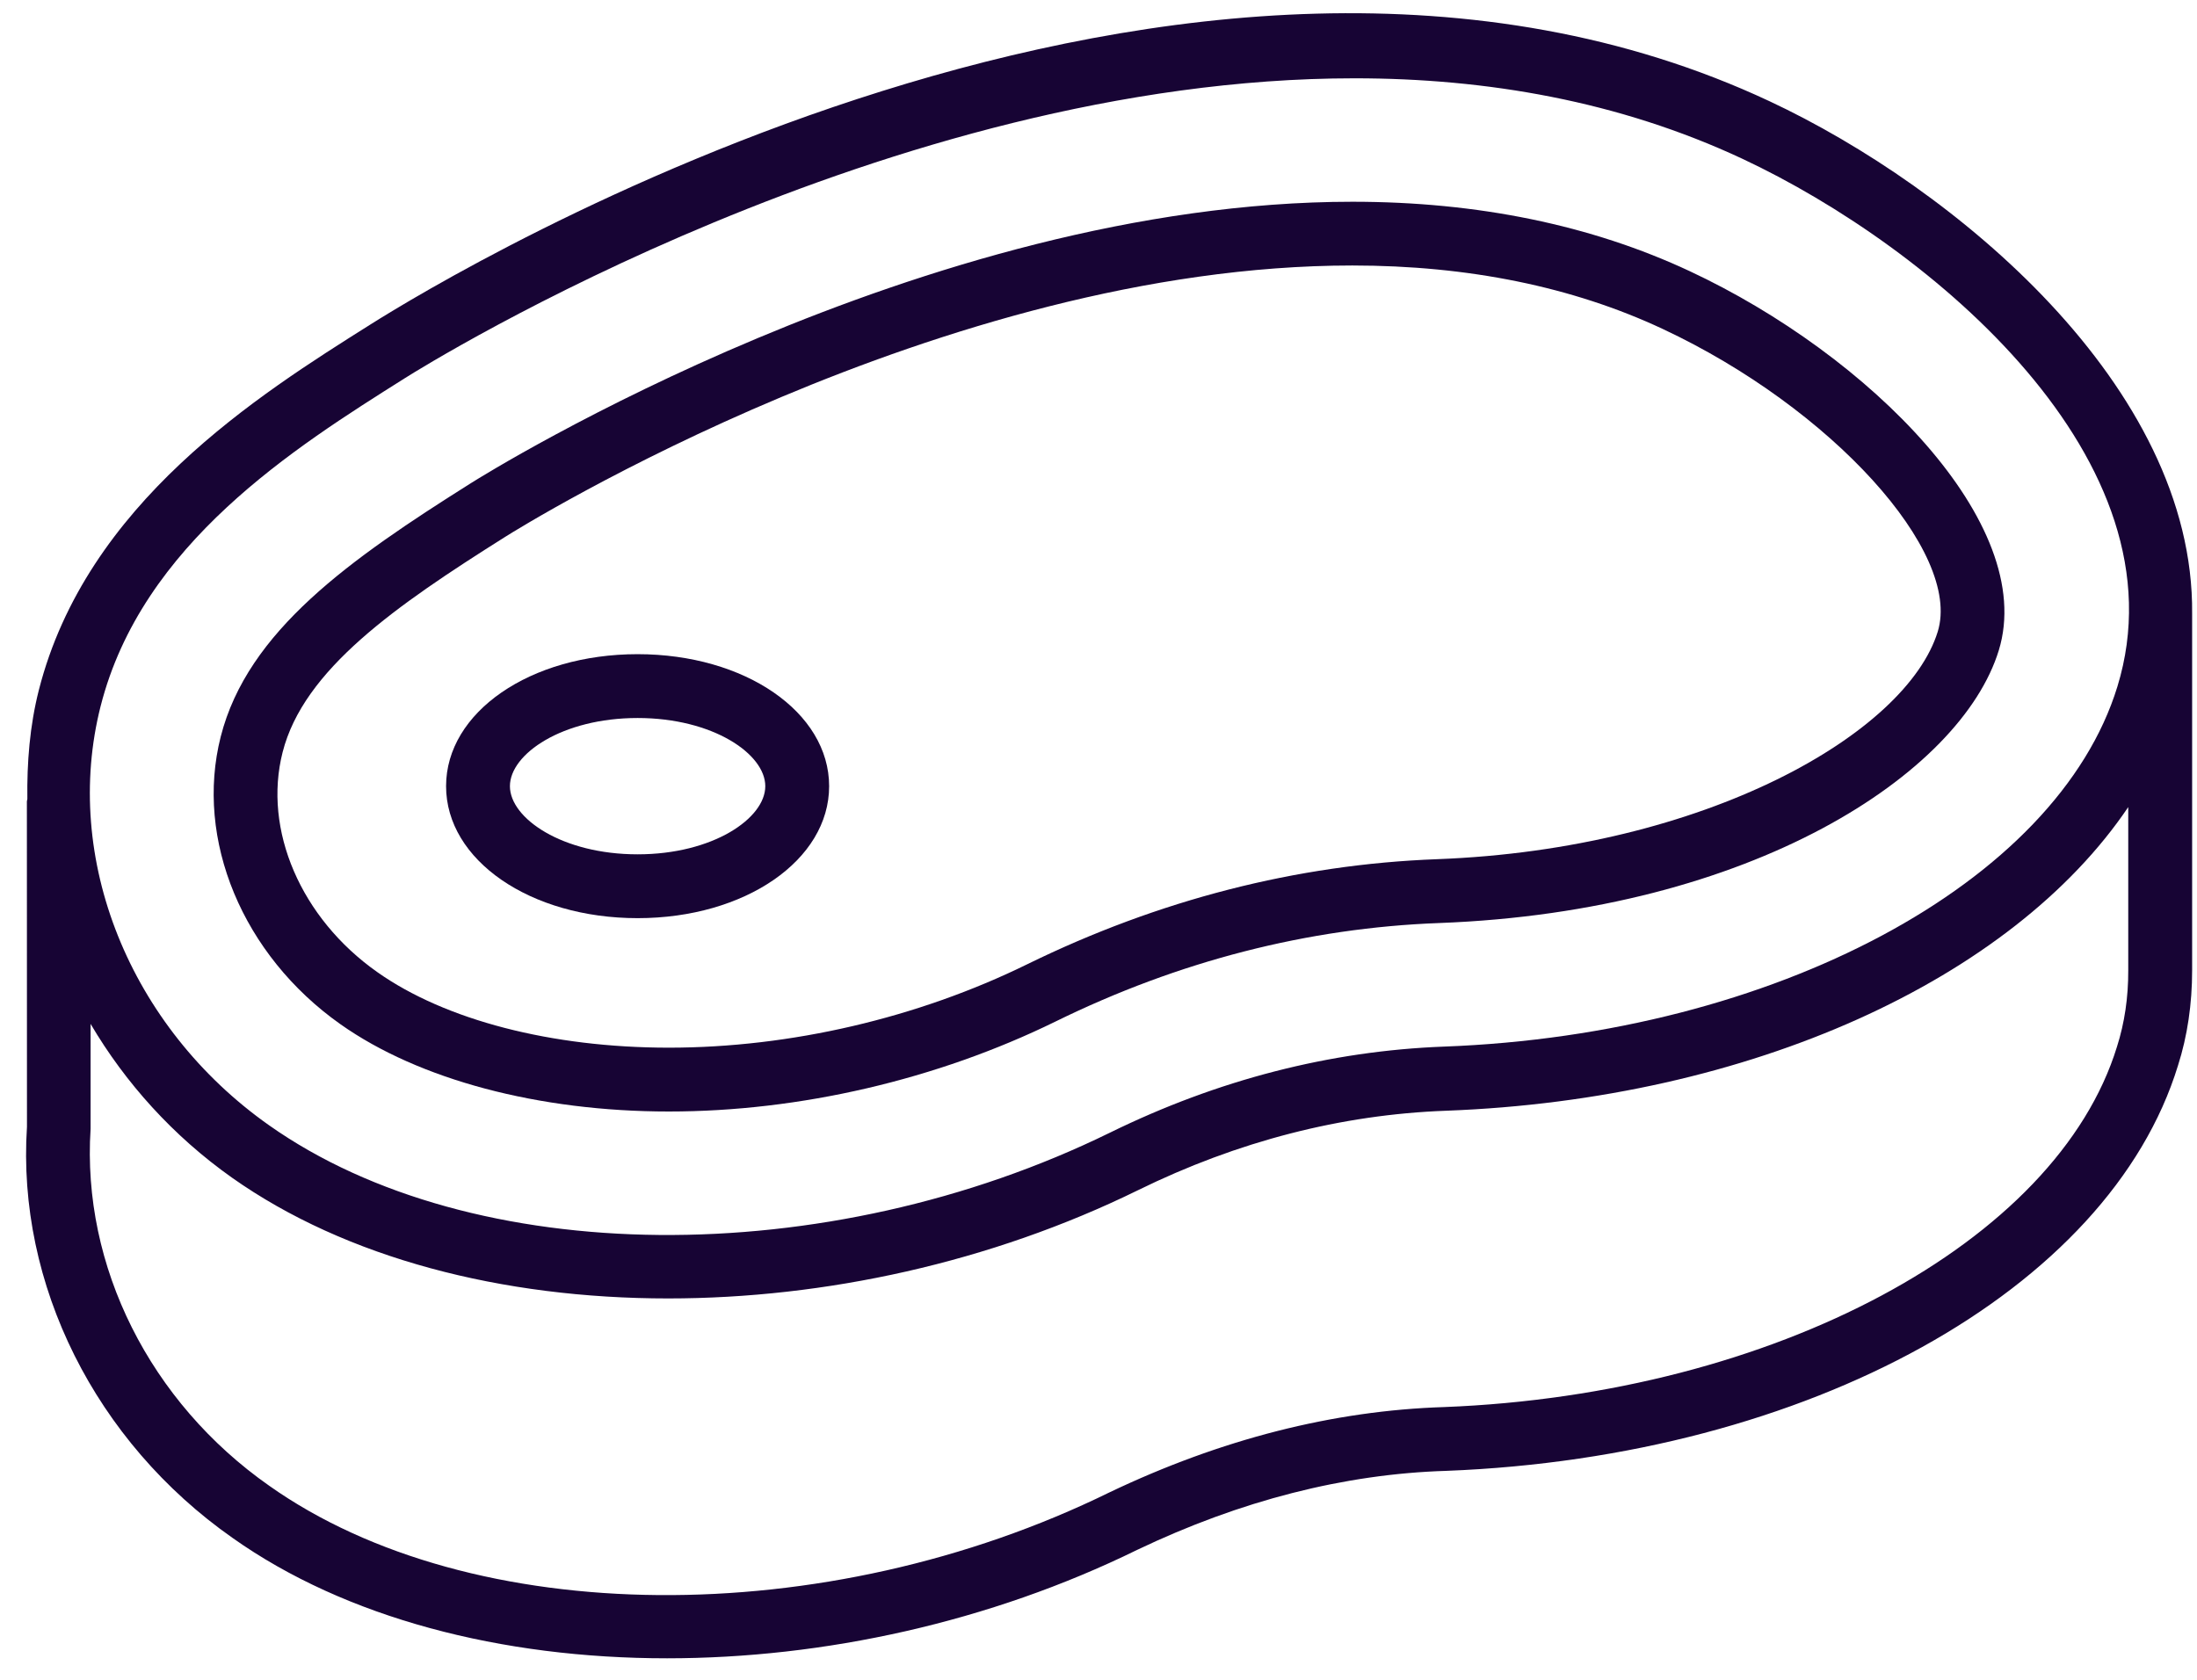
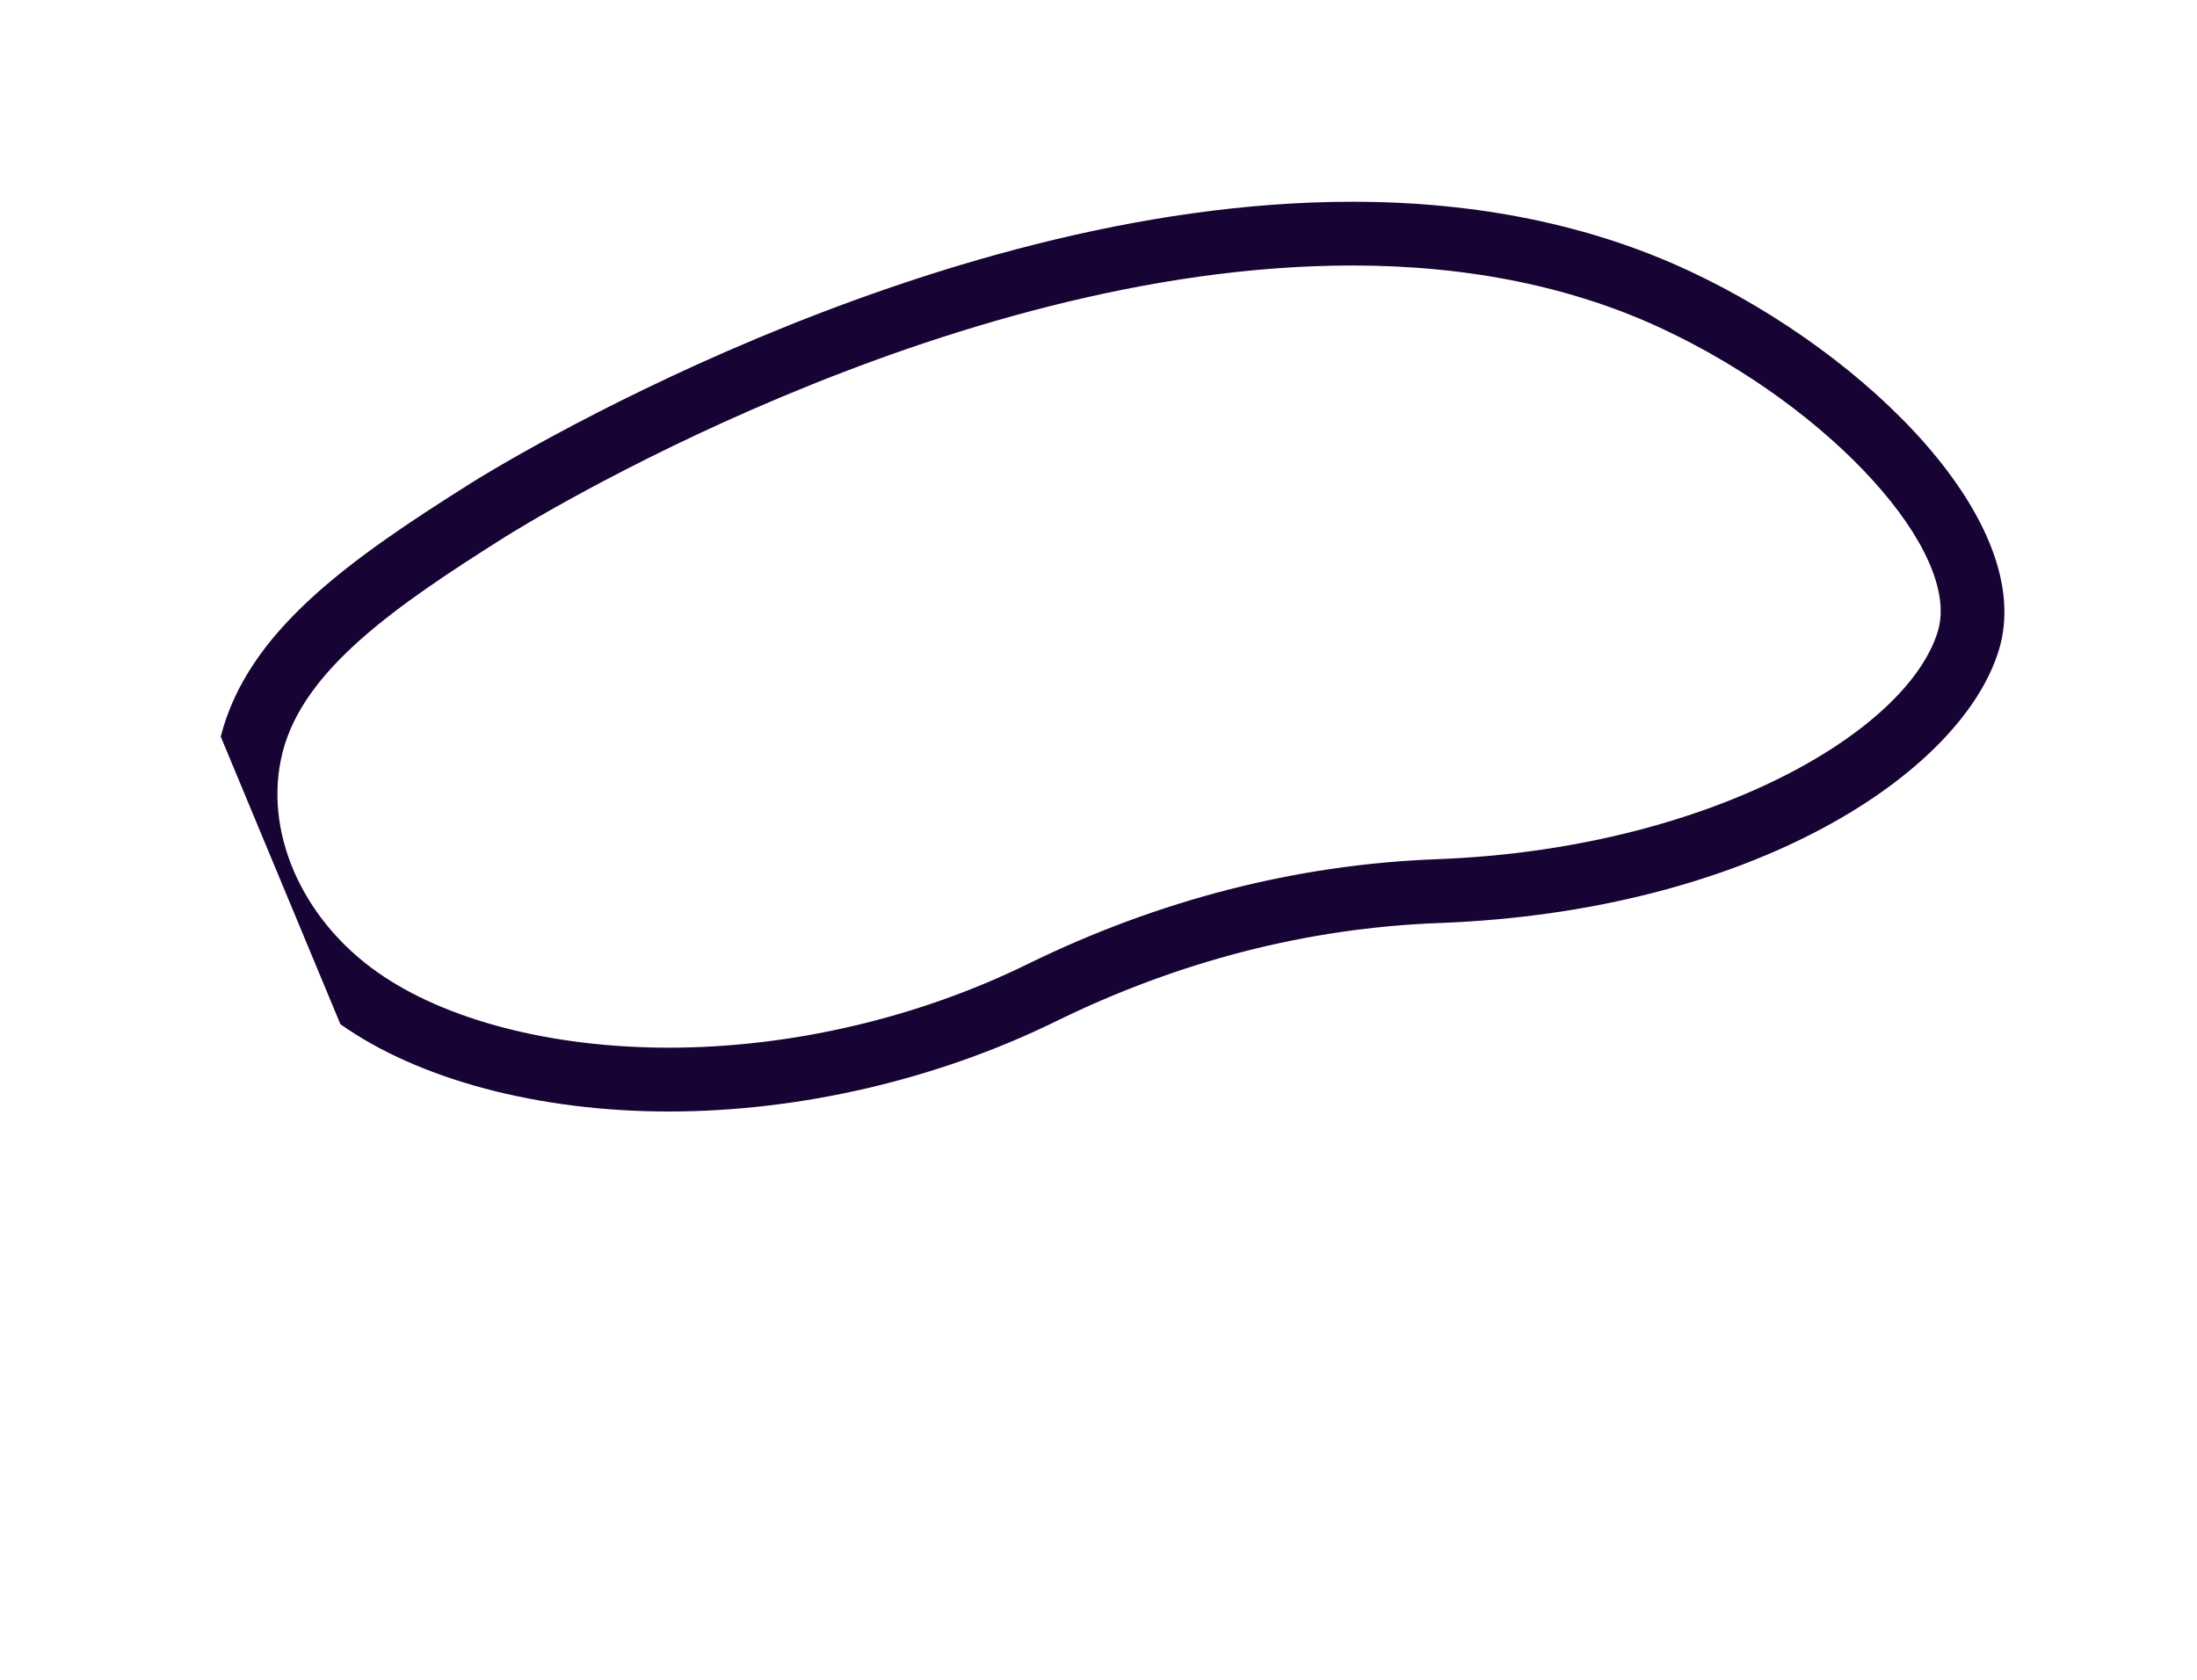
<svg xmlns="http://www.w3.org/2000/svg" fill="none" viewBox="0 0 51 39" height="39" width="51">
-   <path fill="#170434" d="M41.076 2.35C27.549 -3.987 10.509 6.329 8.611 7.526C5.981 9.182 2.006 11.686 0.901 16.024C0.69 16.857 0.624 17.705 0.635 18.552C0.633 18.572 0.624 18.587 0.624 18.607L0.626 26.16C0.387 29.817 2.215 33.474 5.397 35.705C8.025 37.566 11.636 38.501 15.485 38.501C19.122 38.501 22.971 37.664 26.397 35.984C28.796 34.838 31.211 34.221 33.575 34.149C41.974 33.822 48.958 29.952 50.558 24.741C50.778 24.053 50.887 23.308 50.887 22.527V14.248C50.939 8.963 45.356 4.353 41.076 2.35ZM2.337 16.391C3.295 12.625 6.824 10.402 9.402 8.778C9.97 8.419 20.608 1.818 31.441 1.818C34.503 1.818 37.58 2.345 40.448 3.687C44.828 5.74 50.762 10.696 49.152 15.941C47.753 20.498 41.181 24.014 33.52 24.299C30.874 24.399 28.268 25.07 25.766 26.297C19.172 29.529 10.965 29.457 6.245 26.125C3.006 23.841 1.437 19.93 2.337 16.39L2.337 16.391ZM49.143 24.3C47.746 28.85 41.175 32.37 33.524 32.668C30.954 32.749 28.342 33.413 25.75 34.651C19.151 37.887 10.949 37.82 6.248 34.494C3.485 32.557 1.896 29.401 2.103 26.208V23.772C2.909 25.14 4.014 26.372 5.385 27.342C8.028 29.209 11.652 30.146 15.51 30.146C19.149 30.146 22.993 29.312 26.415 27.634C28.727 26.498 31.135 25.877 33.569 25.788C40.648 25.522 46.708 22.732 49.404 18.738V22.532C49.406 23.155 49.319 23.748 49.143 24.3Z" />
-   <path fill="#170434" d="M7.902 23.779C9.724 25.067 12.505 25.806 15.527 25.806C18.565 25.806 21.751 25.065 24.5 23.718C27.363 22.312 30.362 21.543 33.411 21.43C40.668 21.157 45.519 17.965 46.399 15.099C47.301 12.157 43.379 8.238 39.227 6.297C36.941 5.227 34.307 4.684 31.395 4.684C21.436 4.684 11.359 10.948 10.934 11.216C8.125 12.985 5.749 14.648 5.124 17.102C4.516 19.493 5.631 22.175 7.902 23.779ZM6.56 17.466C7.048 15.544 9.188 14.064 11.723 12.467C12.13 12.21 21.856 6.164 31.393 6.164C34.086 6.164 36.51 6.659 38.597 7.637C42.505 9.466 45.549 12.818 44.982 14.664C44.257 17.021 39.606 19.713 33.356 19.948C30.098 20.07 26.899 20.892 23.846 22.387C21.3 23.636 18.347 24.324 15.527 24.324C12.803 24.324 10.334 23.684 8.756 22.568C6.982 21.317 6.102 19.266 6.56 17.466Z" />
-   <path fill="#170434" d="M14.801 21.317C17.294 21.317 19.247 19.97 19.247 18.253C19.247 16.535 17.294 15.188 14.801 15.188C12.308 15.188 10.355 16.535 10.355 18.253C10.355 19.97 12.308 21.317 14.801 21.317ZM14.801 16.67C16.549 16.67 17.765 17.505 17.765 18.253C17.765 19 16.549 19.835 14.801 19.835C13.053 19.835 11.837 19 11.837 18.253C11.837 17.505 13.053 16.67 14.801 16.67Z" />
+   <path fill="#170434" d="M7.902 23.779C9.724 25.067 12.505 25.806 15.527 25.806C18.565 25.806 21.751 25.065 24.5 23.718C27.363 22.312 30.362 21.543 33.411 21.43C40.668 21.157 45.519 17.965 46.399 15.099C47.301 12.157 43.379 8.238 39.227 6.297C36.941 5.227 34.307 4.684 31.395 4.684C21.436 4.684 11.359 10.948 10.934 11.216C8.125 12.985 5.749 14.648 5.124 17.102ZM6.56 17.466C7.048 15.544 9.188 14.064 11.723 12.467C12.13 12.21 21.856 6.164 31.393 6.164C34.086 6.164 36.51 6.659 38.597 7.637C42.505 9.466 45.549 12.818 44.982 14.664C44.257 17.021 39.606 19.713 33.356 19.948C30.098 20.07 26.899 20.892 23.846 22.387C21.3 23.636 18.347 24.324 15.527 24.324C12.803 24.324 10.334 23.684 8.756 22.568C6.982 21.317 6.102 19.266 6.56 17.466Z" />
</svg>